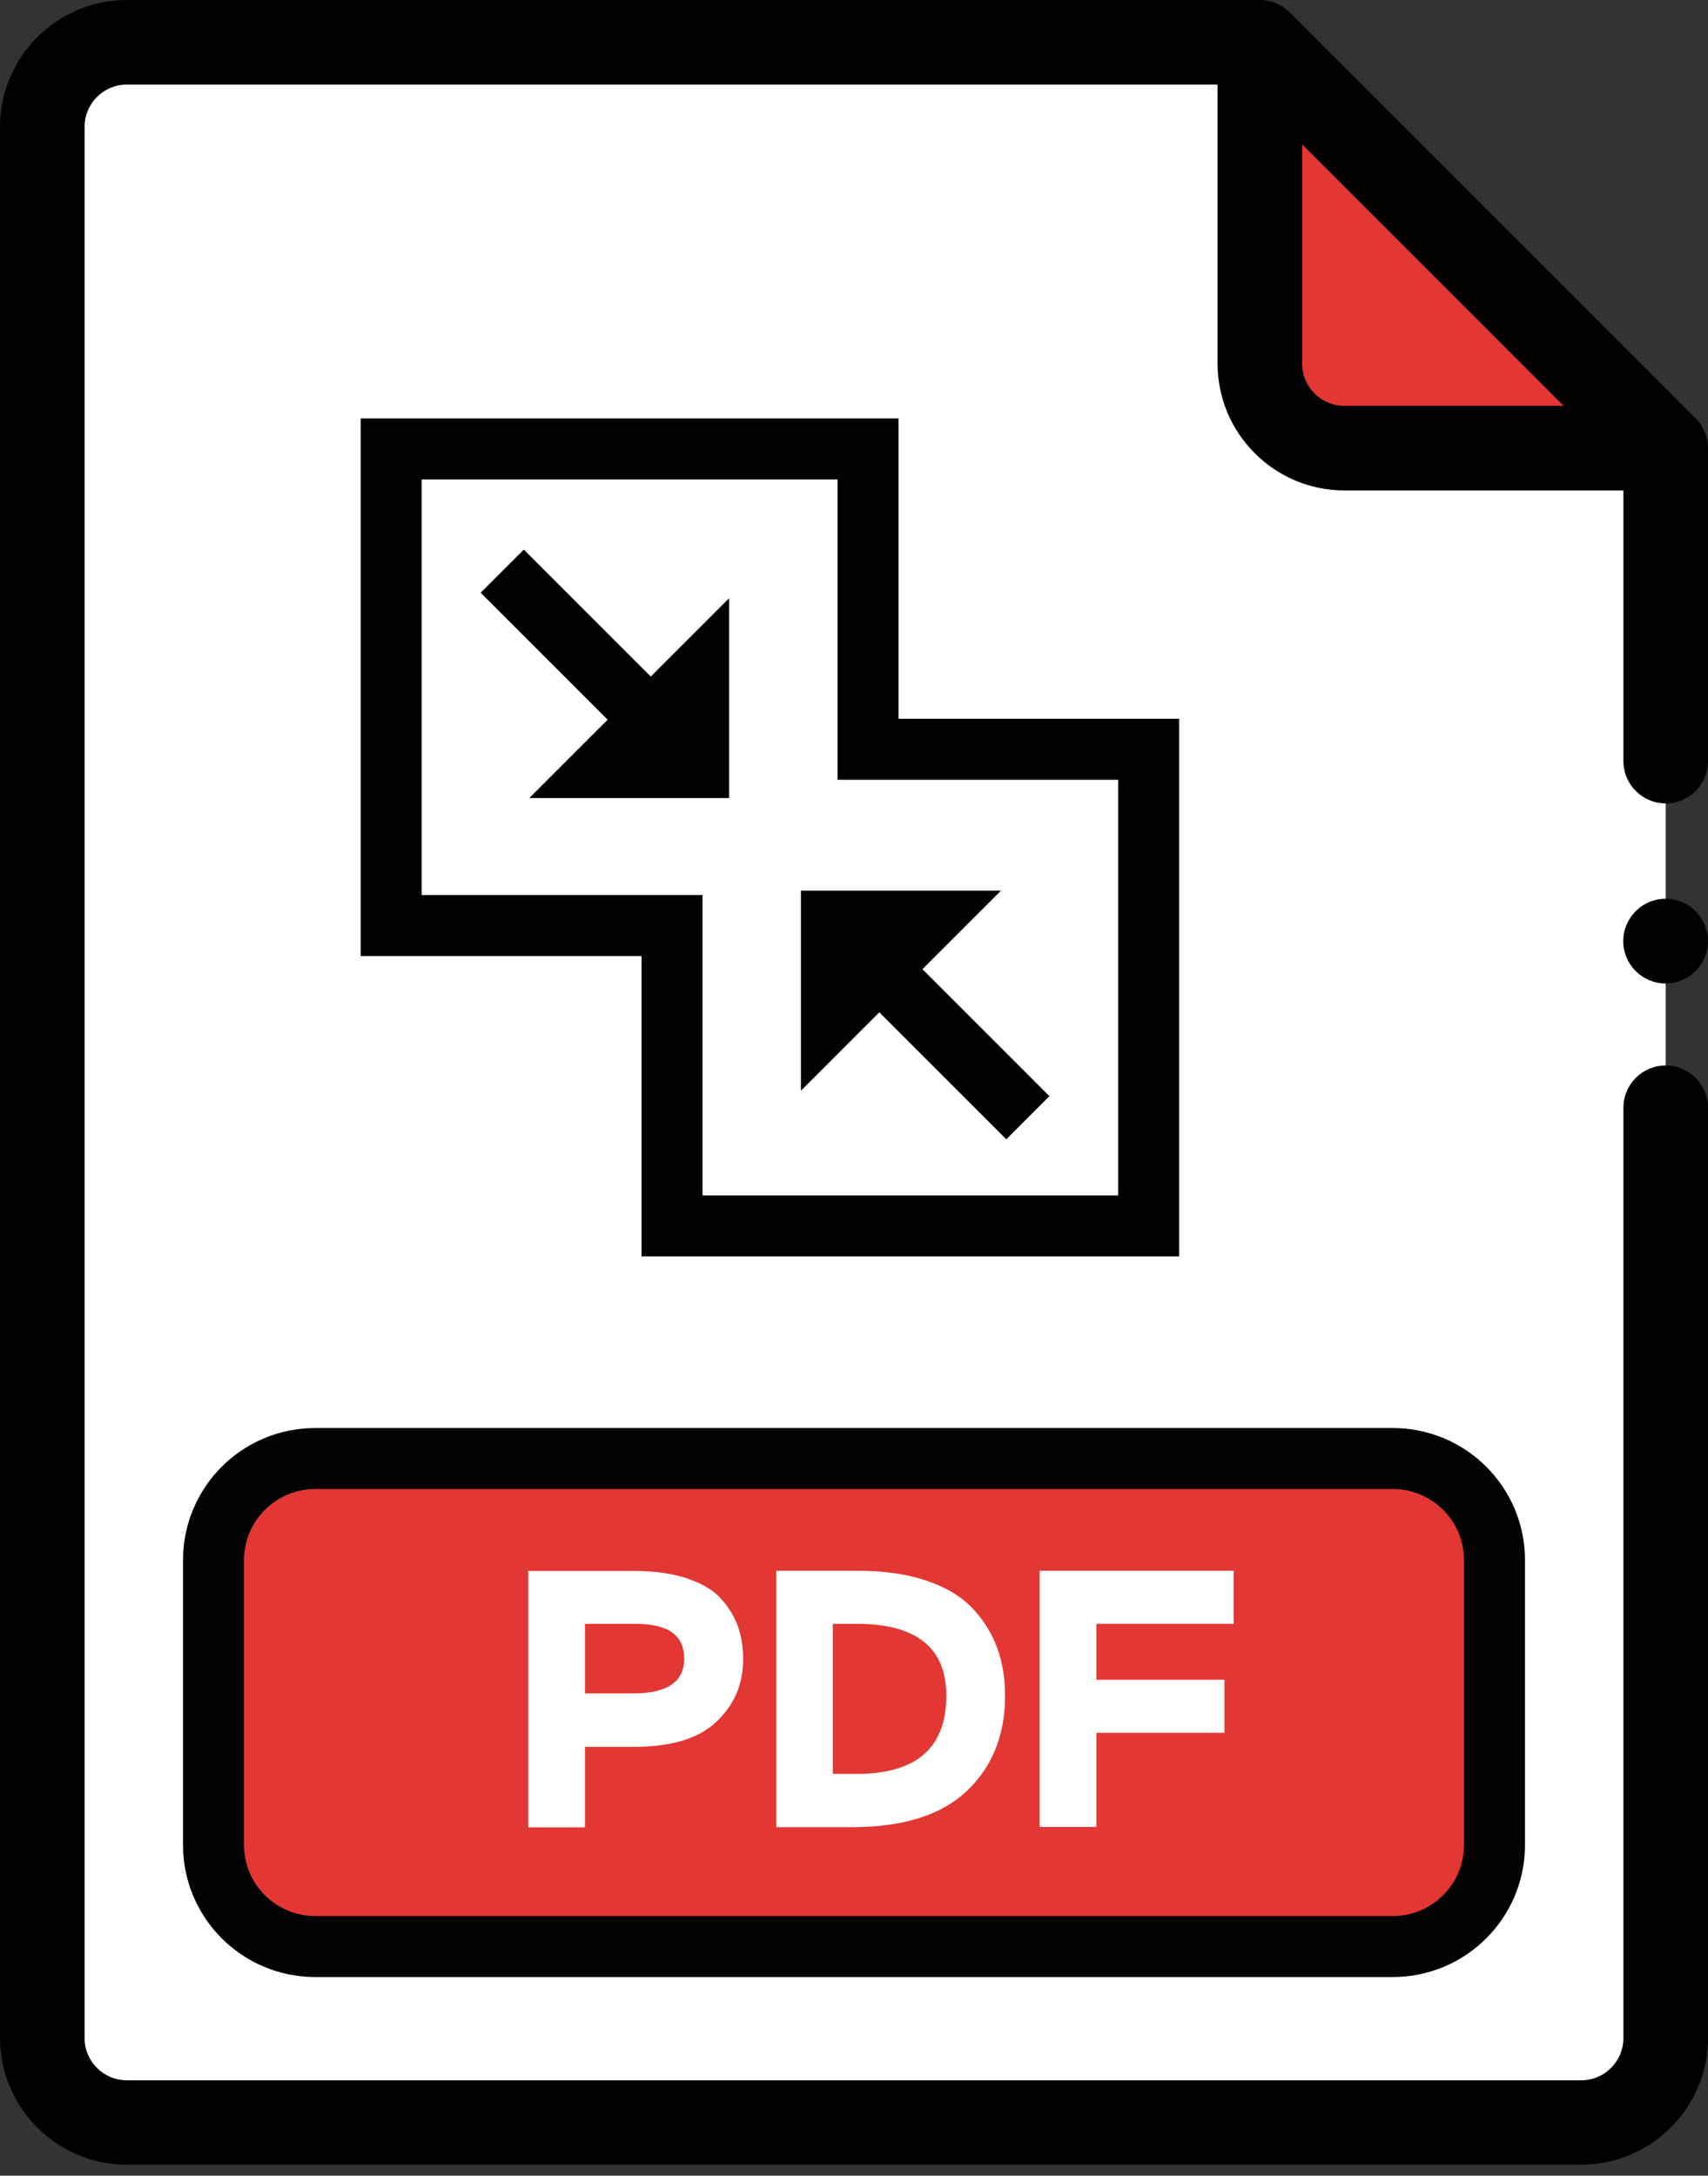
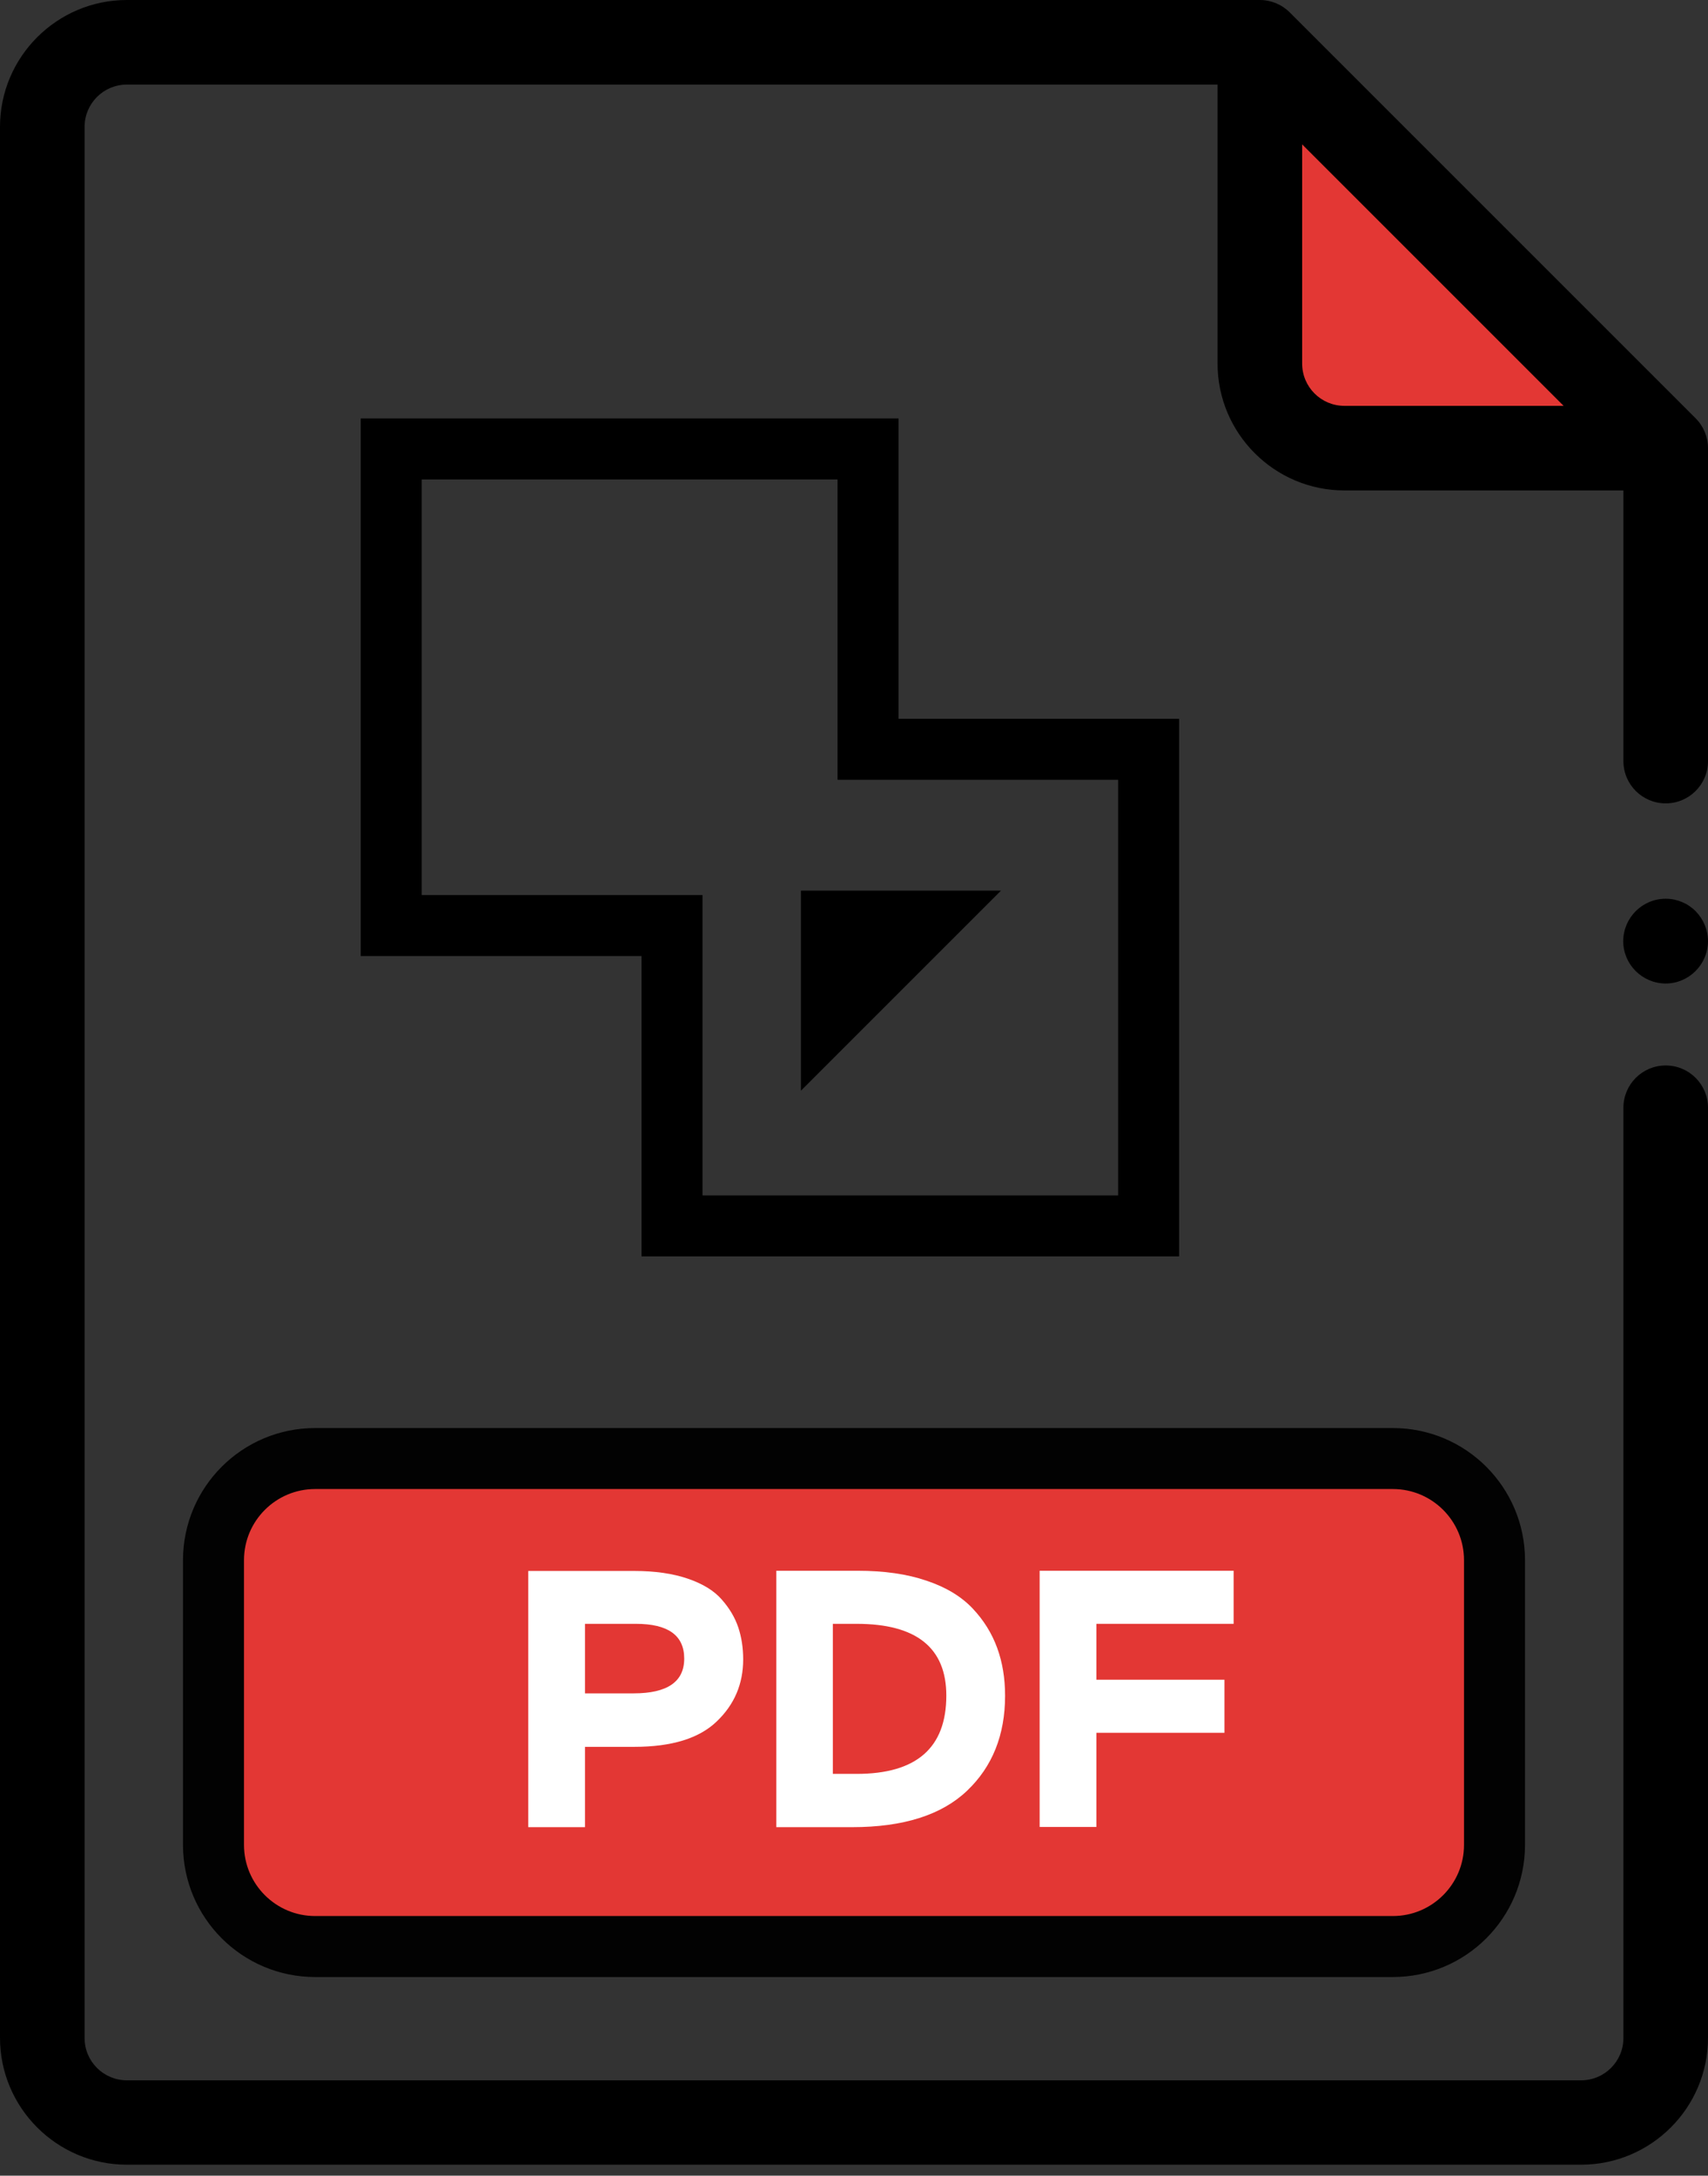
<svg xmlns="http://www.w3.org/2000/svg" width="84" height="107" viewBox="0 0 84 107" fill="none">
  <rect x="0" y="0" width="84" height="107" fill="#333333" stroke="none" />
-   <path d="M61.96 2.08H6.24C3.94 2.08 2.08 3.94 2.08 6.23V100.21C2.08 102.51 3.94 104.37 6.23 104.37H77.76C80.06 104.37 81.92 102.51 81.92 100.22V22.04L61.96 2.08Z" fill="white" />
  <path d="M66.12 22.04H81.92L61.96 2.08V17.88C61.96 20.18 63.82 22.04 66.11 22.04H66.12Z" fill="#E33734" />
  <path d="M81.92 52.4C80.77 52.4 79.84 53.33 79.84 54.48V100.23C79.84 101.38 78.91 102.31 77.76 102.31H6.24C5.09 102.31 4.16 101.38 4.16 100.23V6.24C4.16 5.09 5.09 4.16 6.24 4.16H59.88V17.88C59.88 21.32 62.68 24.12 66.12 24.12H79.84V37.43C79.84 38.58 80.77 39.51 81.92 39.51C83.07 39.51 84 38.58 84 37.43V22.04C84 21.49 83.78 20.96 83.39 20.57L63.43 0.61C63.04 0.22 62.51 0 61.96 0H6.24C2.8 0 0 2.8 0 6.24V100.22C0 103.66 2.8 106.46 6.24 106.46H77.76C81.2 106.46 84 103.66 84 100.22V54.48C84 53.33 83.07 52.4 81.92 52.4ZM64.04 17.88V7.1L76.9 19.96H66.12C64.97 19.96 64.04 19.03 64.04 17.88Z" fill="black" />
  <path d="M81.92 44.2C80.77 44.2 79.84 45.13 79.83 46.28C79.83 47.43 80.76 48.36 81.91 48.37C83.06 48.37 83.99 47.44 84 46.29C84 45.74 83.78 45.21 83.39 44.81C83 44.42 82.47 44.2 81.92 44.2Z" fill="black" />
  <path d="M68.5 71.731H15.5C12.739 71.731 10.5 73.969 10.5 76.731V90.731C10.5 93.492 12.739 95.731 15.5 95.731H68.5C71.261 95.731 73.5 93.492 73.5 90.731V76.731C73.5 73.969 71.261 71.731 68.5 71.731Z" fill="#E33734" stroke="#020202" stroke-width="3" stroke-miterlimit="10" />
-   <path d="M25.98 89.86V77.26H31.2C32.22 77.26 33.1 77.39 33.83 77.64C34.56 77.89 35.12 78.23 35.5 78.67C35.88 79.1 36.15 79.56 36.31 80.04C36.47 80.52 36.55 81.04 36.55 81.61C36.55 82.81 36.12 83.83 35.25 84.66C34.39 85.49 33.04 85.91 31.2 85.91H28.77V89.87H25.98V89.86ZM28.77 79.86V83.28H31.16C32.82 83.28 33.65 82.71 33.65 81.57C33.65 80.43 32.86 79.86 31.27 79.86H28.77Z" fill="white" />
+   <path d="M25.98 89.86V77.26H31.2C32.22 77.26 33.1 77.39 33.83 77.64C34.56 77.89 35.12 78.23 35.5 78.67C35.88 79.1 36.15 79.56 36.31 80.04C36.47 80.52 36.55 81.04 36.55 81.61C36.55 82.81 36.12 83.83 35.25 84.66C34.39 85.49 33.04 85.91 31.2 85.91H28.77V89.87V89.86ZM28.77 79.86V83.28H31.16C32.82 83.28 33.65 82.71 33.65 81.57C33.65 80.43 32.86 79.86 31.27 79.86H28.77Z" fill="white" />
  <path d="M38.17 77.25H42.17C43.48 77.25 44.61 77.41 45.57 77.74C46.53 78.06 47.28 78.52 47.83 79.1C48.38 79.68 48.78 80.33 49.04 81.04C49.3 81.75 49.43 82.53 49.43 83.4C49.43 85.32 48.81 86.88 47.56 88.07C46.31 89.26 44.43 89.86 41.91 89.86H38.18V77.26L38.17 77.25ZM40.96 79.86V87.24H42.13C45.07 87.24 46.54 85.96 46.54 83.39C46.54 81.04 45.07 79.86 42.13 79.86H40.96Z" fill="white" />
  <path d="M51.13 77.25H60.67V79.86H53.92V82.61H60.22V85.22H53.92V89.85H51.13V77.25Z" fill="white" />
  <path d="M42.69 36.85V22.08H19.24V45.52H33.05V60.29H56.49V36.85H42.69Z" stroke="black" stroke-width="3" stroke-miterlimit="10" />
-   <path d="M24.7 28.09L31.3 34.69" stroke="black" stroke-width="3" stroke-miterlimit="10" />
-   <path d="M35.86 29.42V39.25H26.03L35.86 29.42Z" fill="black" />
-   <path d="M50.55 54.97L43.95 48.37" stroke="black" stroke-width="3" stroke-miterlimit="10" />
  <path d="M39.39 53.64V43.8H49.23L39.39 53.64Z" fill="black" />
</svg>